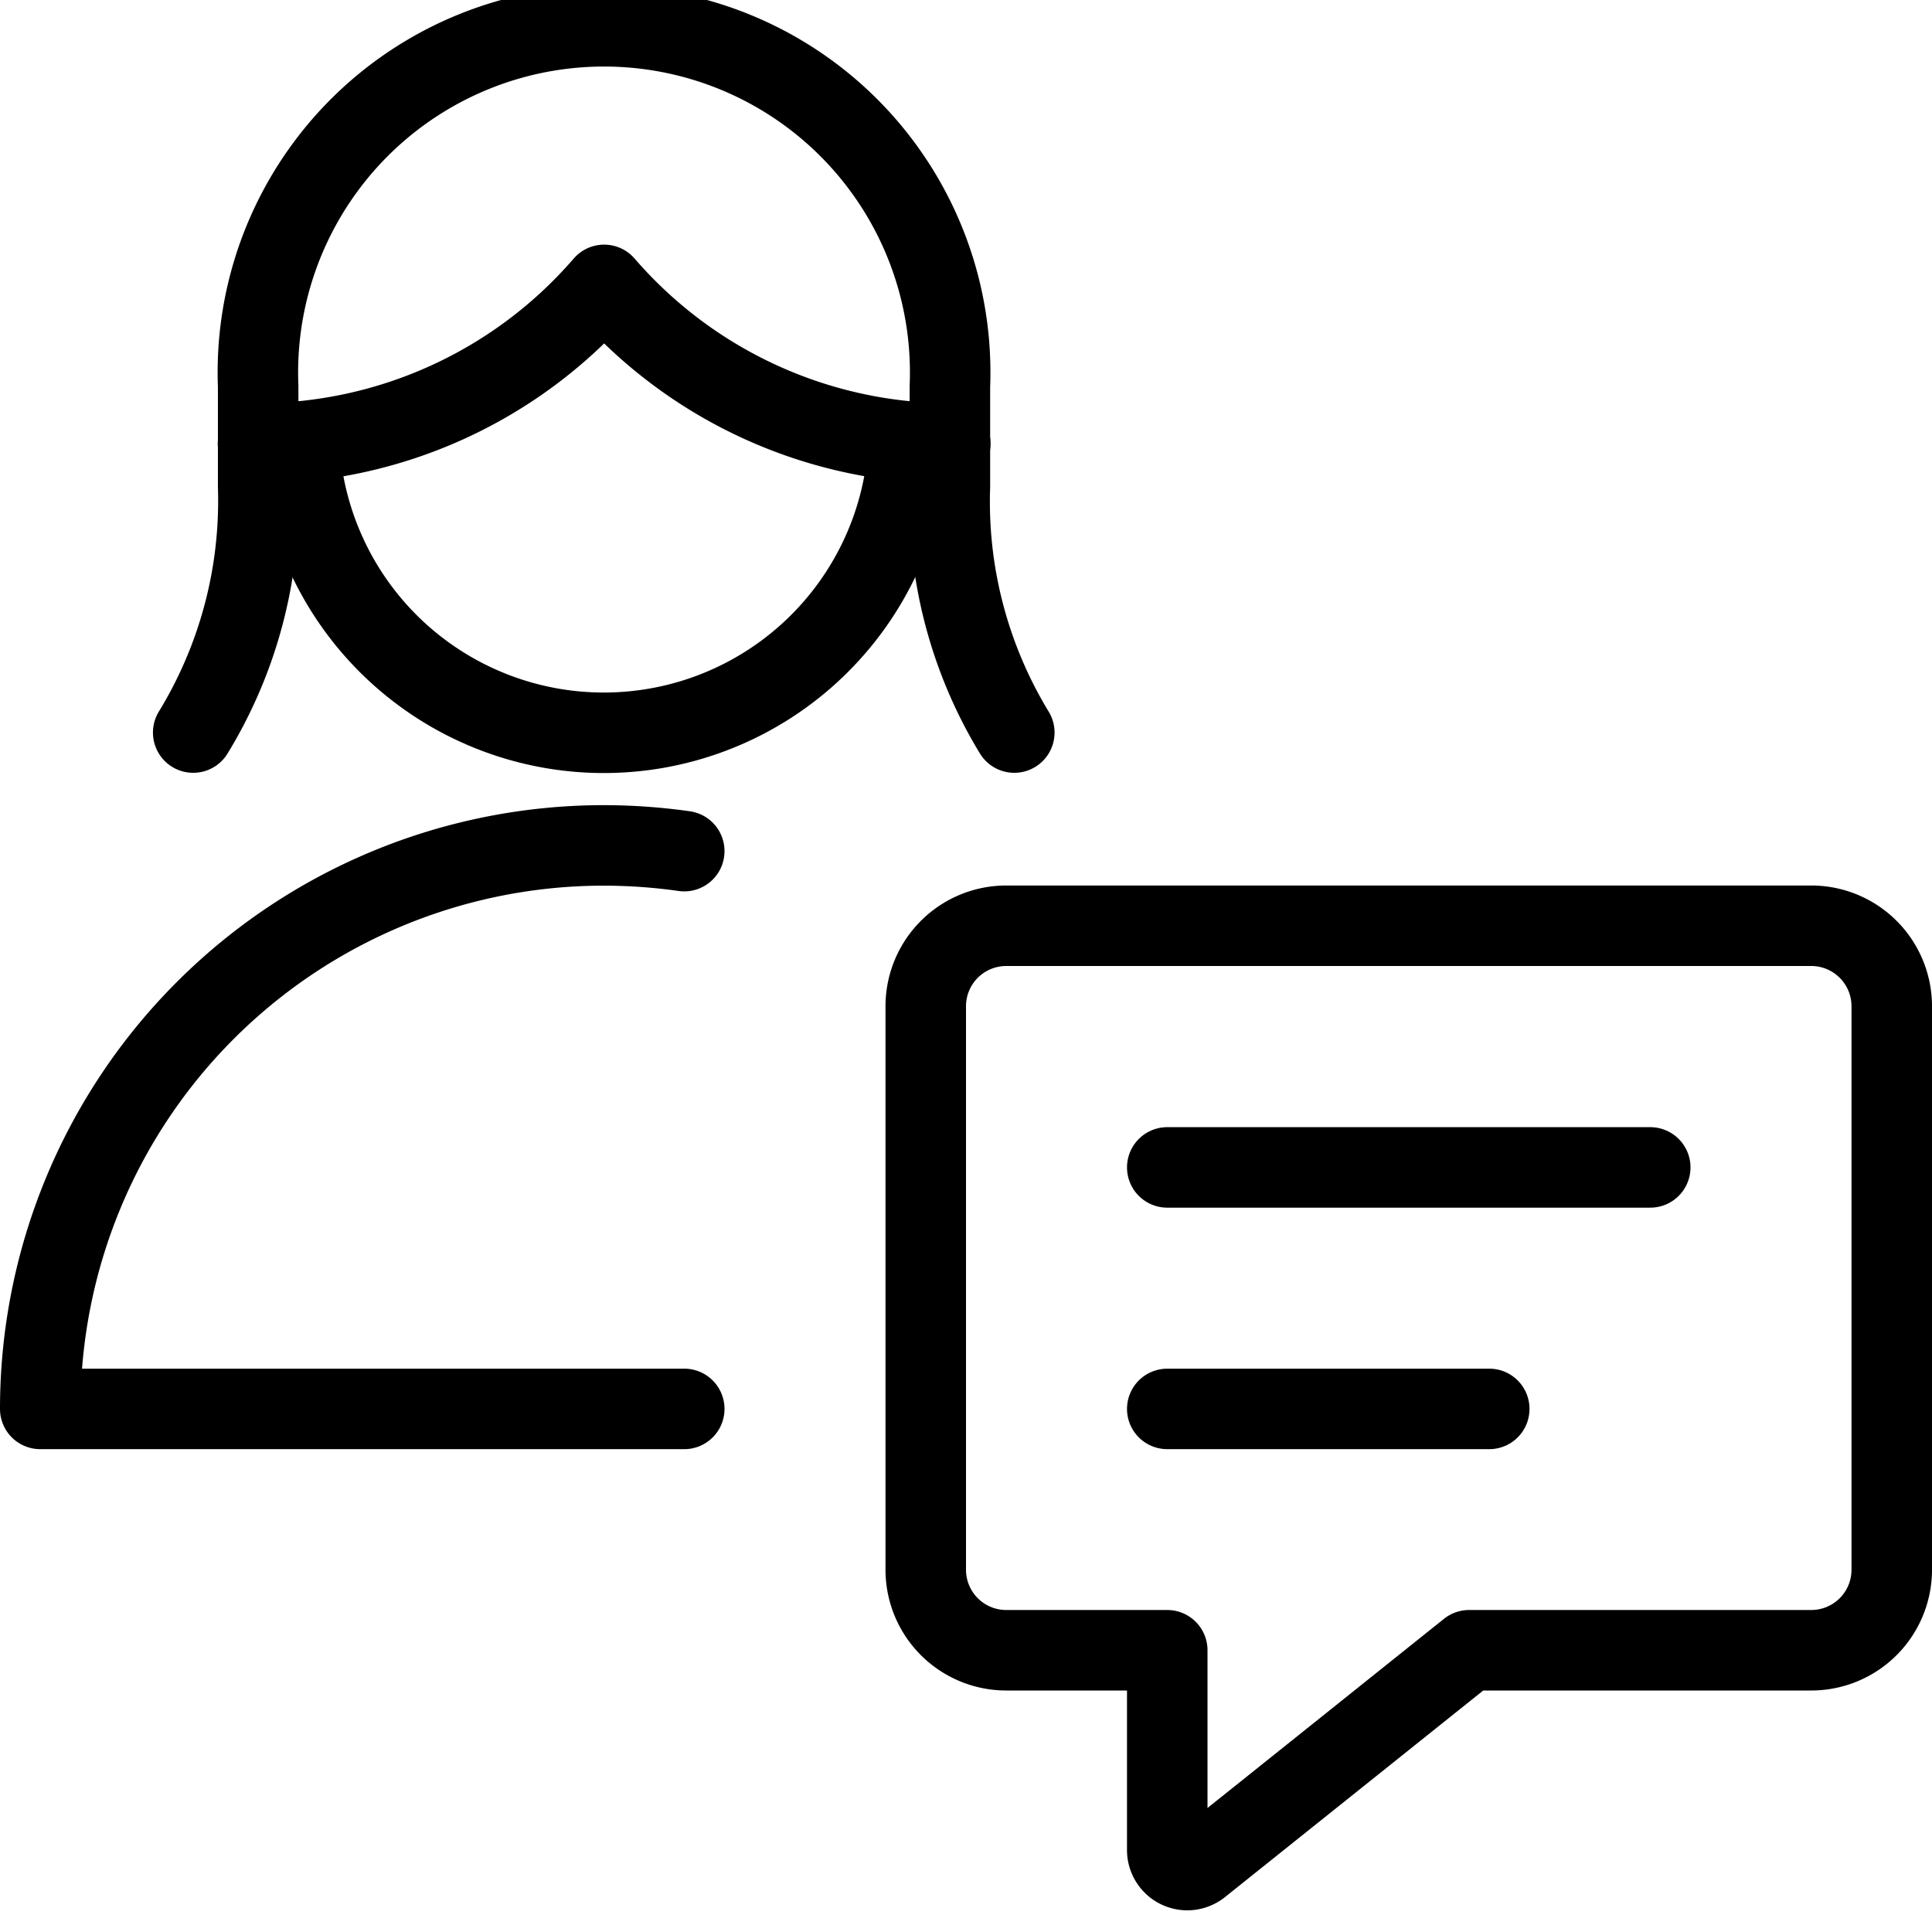
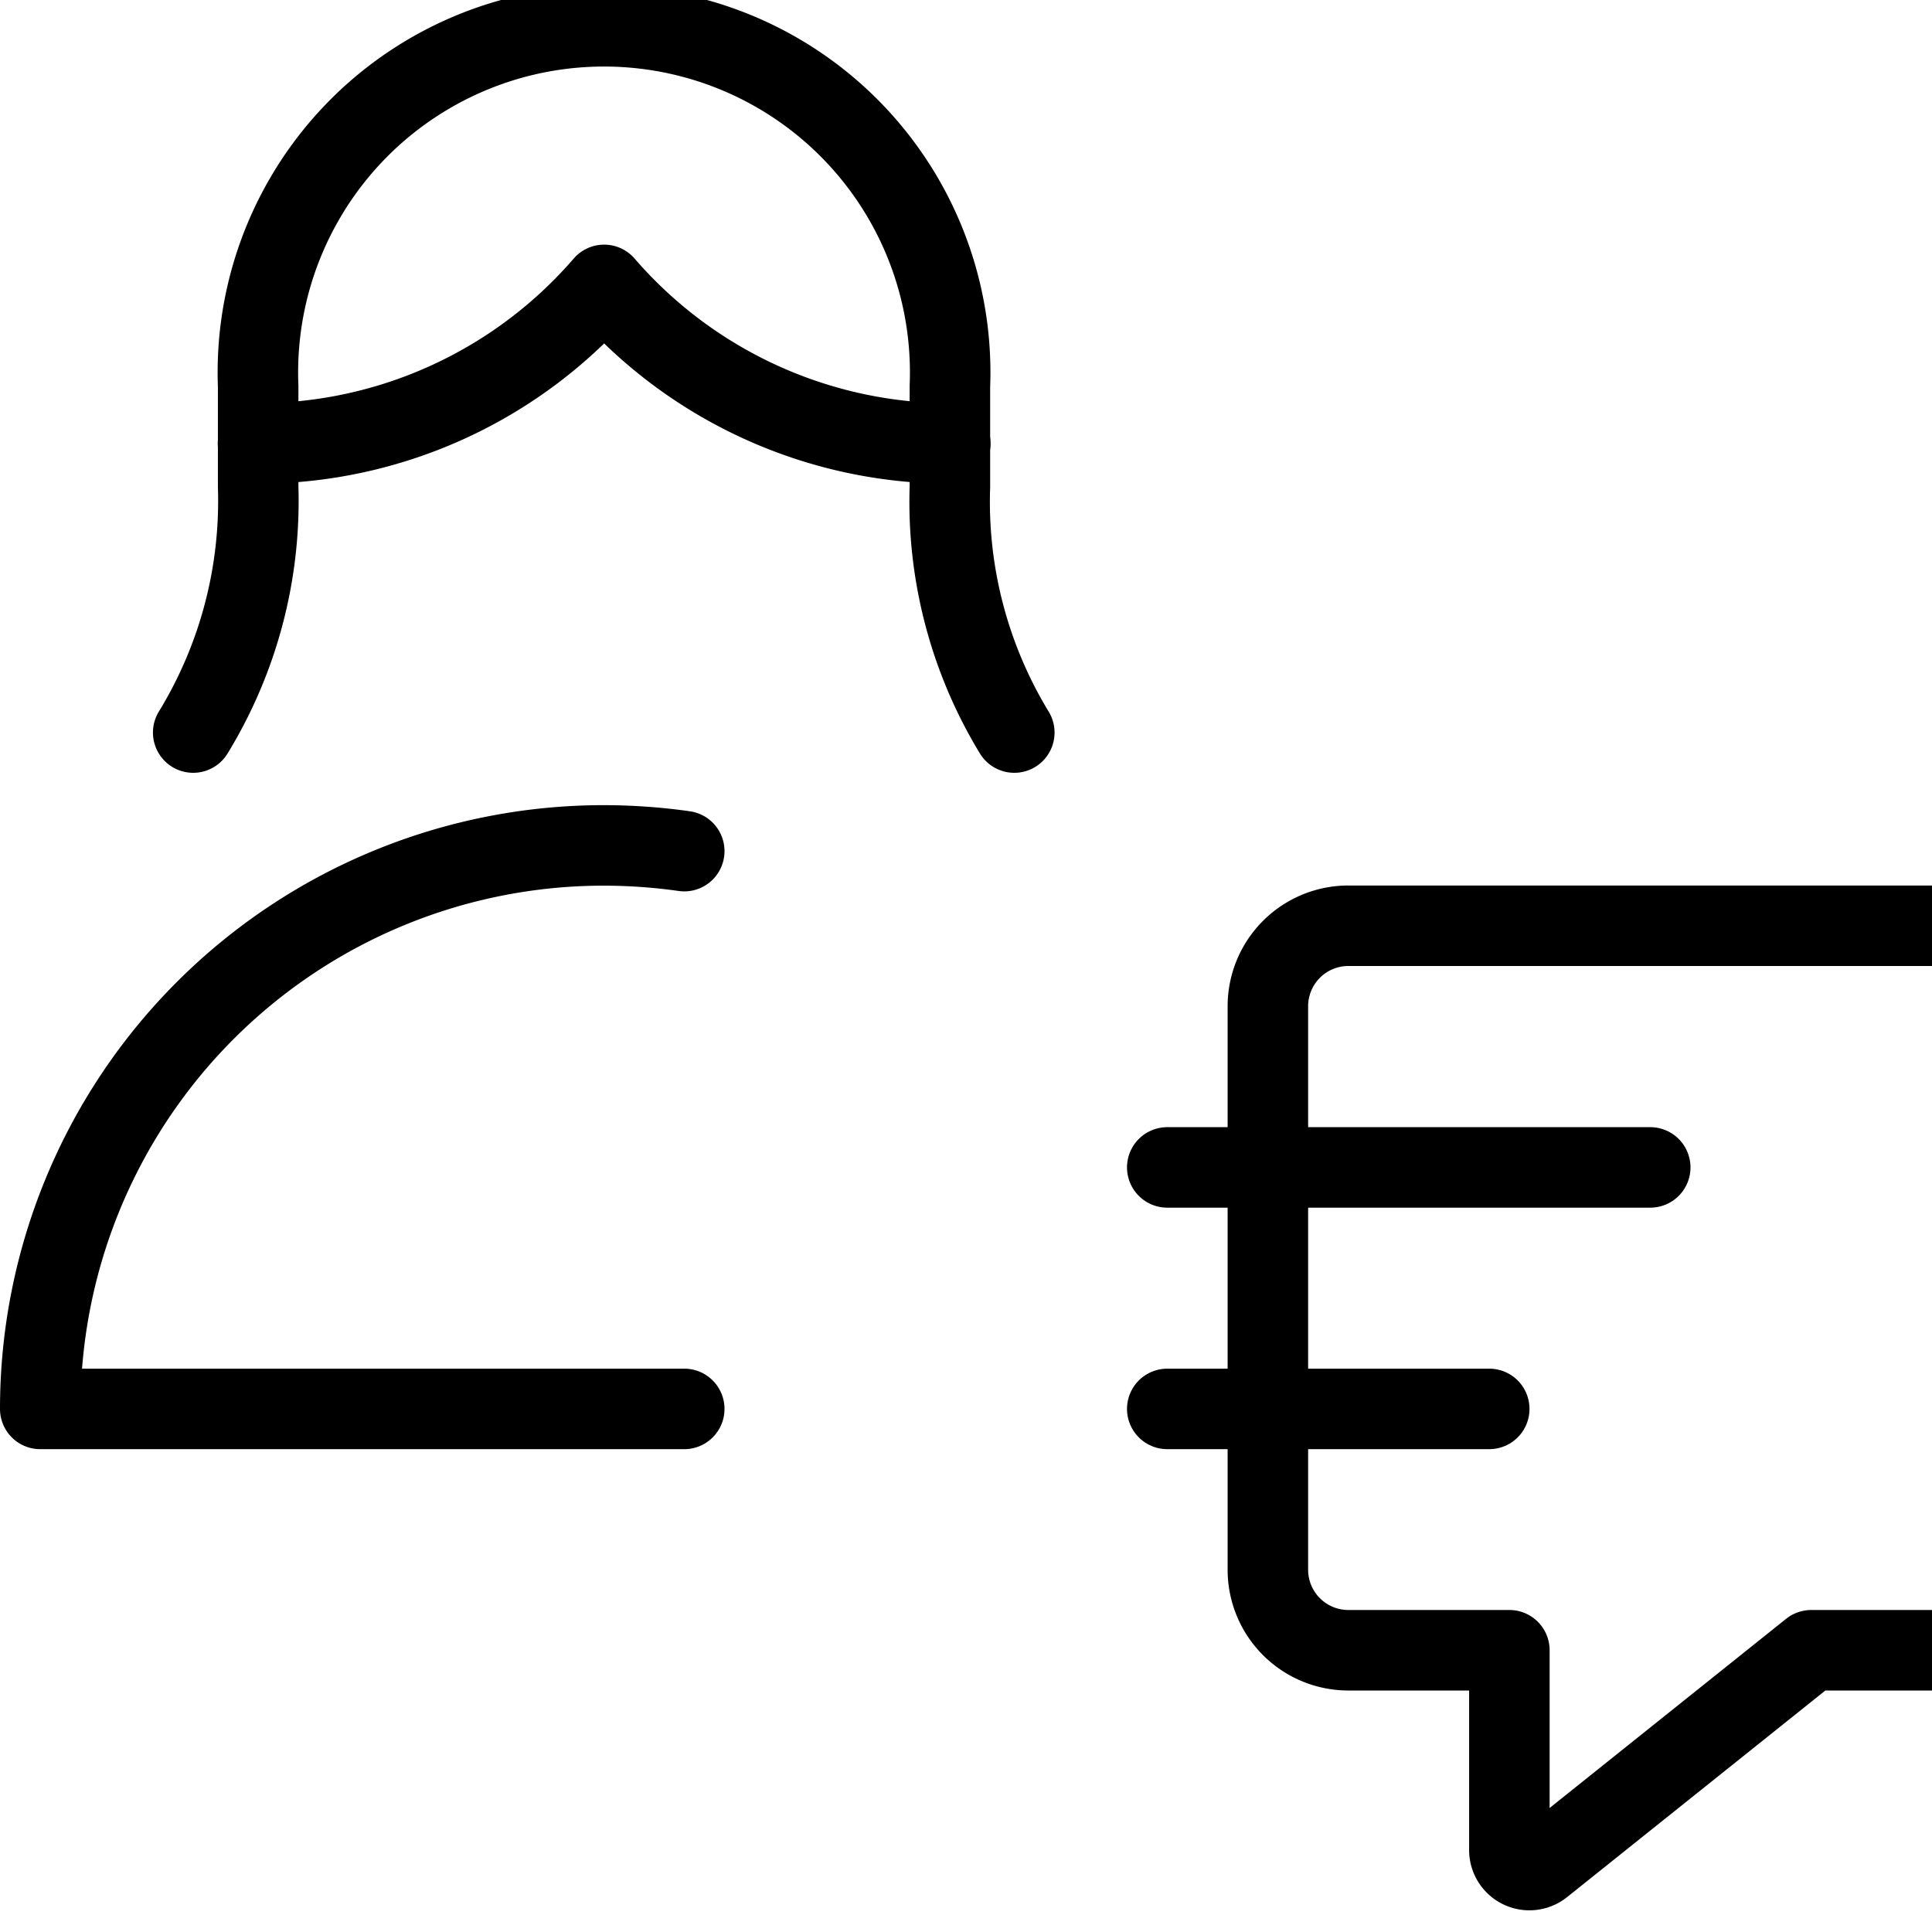
<svg xmlns="http://www.w3.org/2000/svg" viewBox="0 0 24 24">
-   <path d="M22.5 20.5h-4.25l-3.344 2.675a0.249 0.249 0 0 1 -0.406 -0.2V20.5h-2a1 1 0 0 1 -1 -1v-7a1 1 0 0 1 1 -1h10a1 1 0 0 1 1 1v7a1 1 0 0 1 -1 1Z" fill="none" stroke="#000000" stroke-linecap="round" stroke-linejoin="round" stroke-width="1" />
+   <path d="M22.5 20.5l-3.344 2.675a0.249 0.249 0 0 1 -0.406 -0.2V20.5h-2a1 1 0 0 1 -1 -1v-7a1 1 0 0 1 1 -1h10a1 1 0 0 1 1 1v7a1 1 0 0 1 -1 1Z" fill="none" stroke="#000000" stroke-linecap="round" stroke-linejoin="round" stroke-width="1" />
  <path d="m14.5 14.502 6 0" fill="none" stroke="#000000" stroke-linecap="round" stroke-linejoin="round" stroke-width="1" />
  <path d="m14.5 17.502 4 0" fill="none" stroke="#000000" stroke-linecap="round" stroke-linejoin="round" stroke-width="1" />
  <path d="M12.6 9.1a5.515 5.515 0 0 1 -0.8 -3.054V4.8a4.3 4.3 0 1 0 -8.593 0v1.248A5.515 5.515 0 0 1 2.4 9.1" fill="none" stroke="#000000" stroke-linecap="round" stroke-linejoin="round" stroke-width="1" />
  <path d="M3.205 5.509a5.688 5.688 0 0 0 4.3 -1.97 5.692 5.692 0 0 0 4.3 1.97" fill="none" stroke="#000000" stroke-linecap="round" stroke-linejoin="round" stroke-width="1" />
-   <path d="M11.288 5.486a3.791 3.791 0 0 1 -7.574 0" fill="none" stroke="#000000" stroke-linecap="round" stroke-linejoin="round" stroke-width="1" />
  <path d="M8.5 10.573a7.166 7.166 0 0 0 -1 -0.071 7 7 0 0 0 -7 7h8" fill="none" stroke="#000000" stroke-linecap="round" stroke-linejoin="round" stroke-width="1" />
</svg>